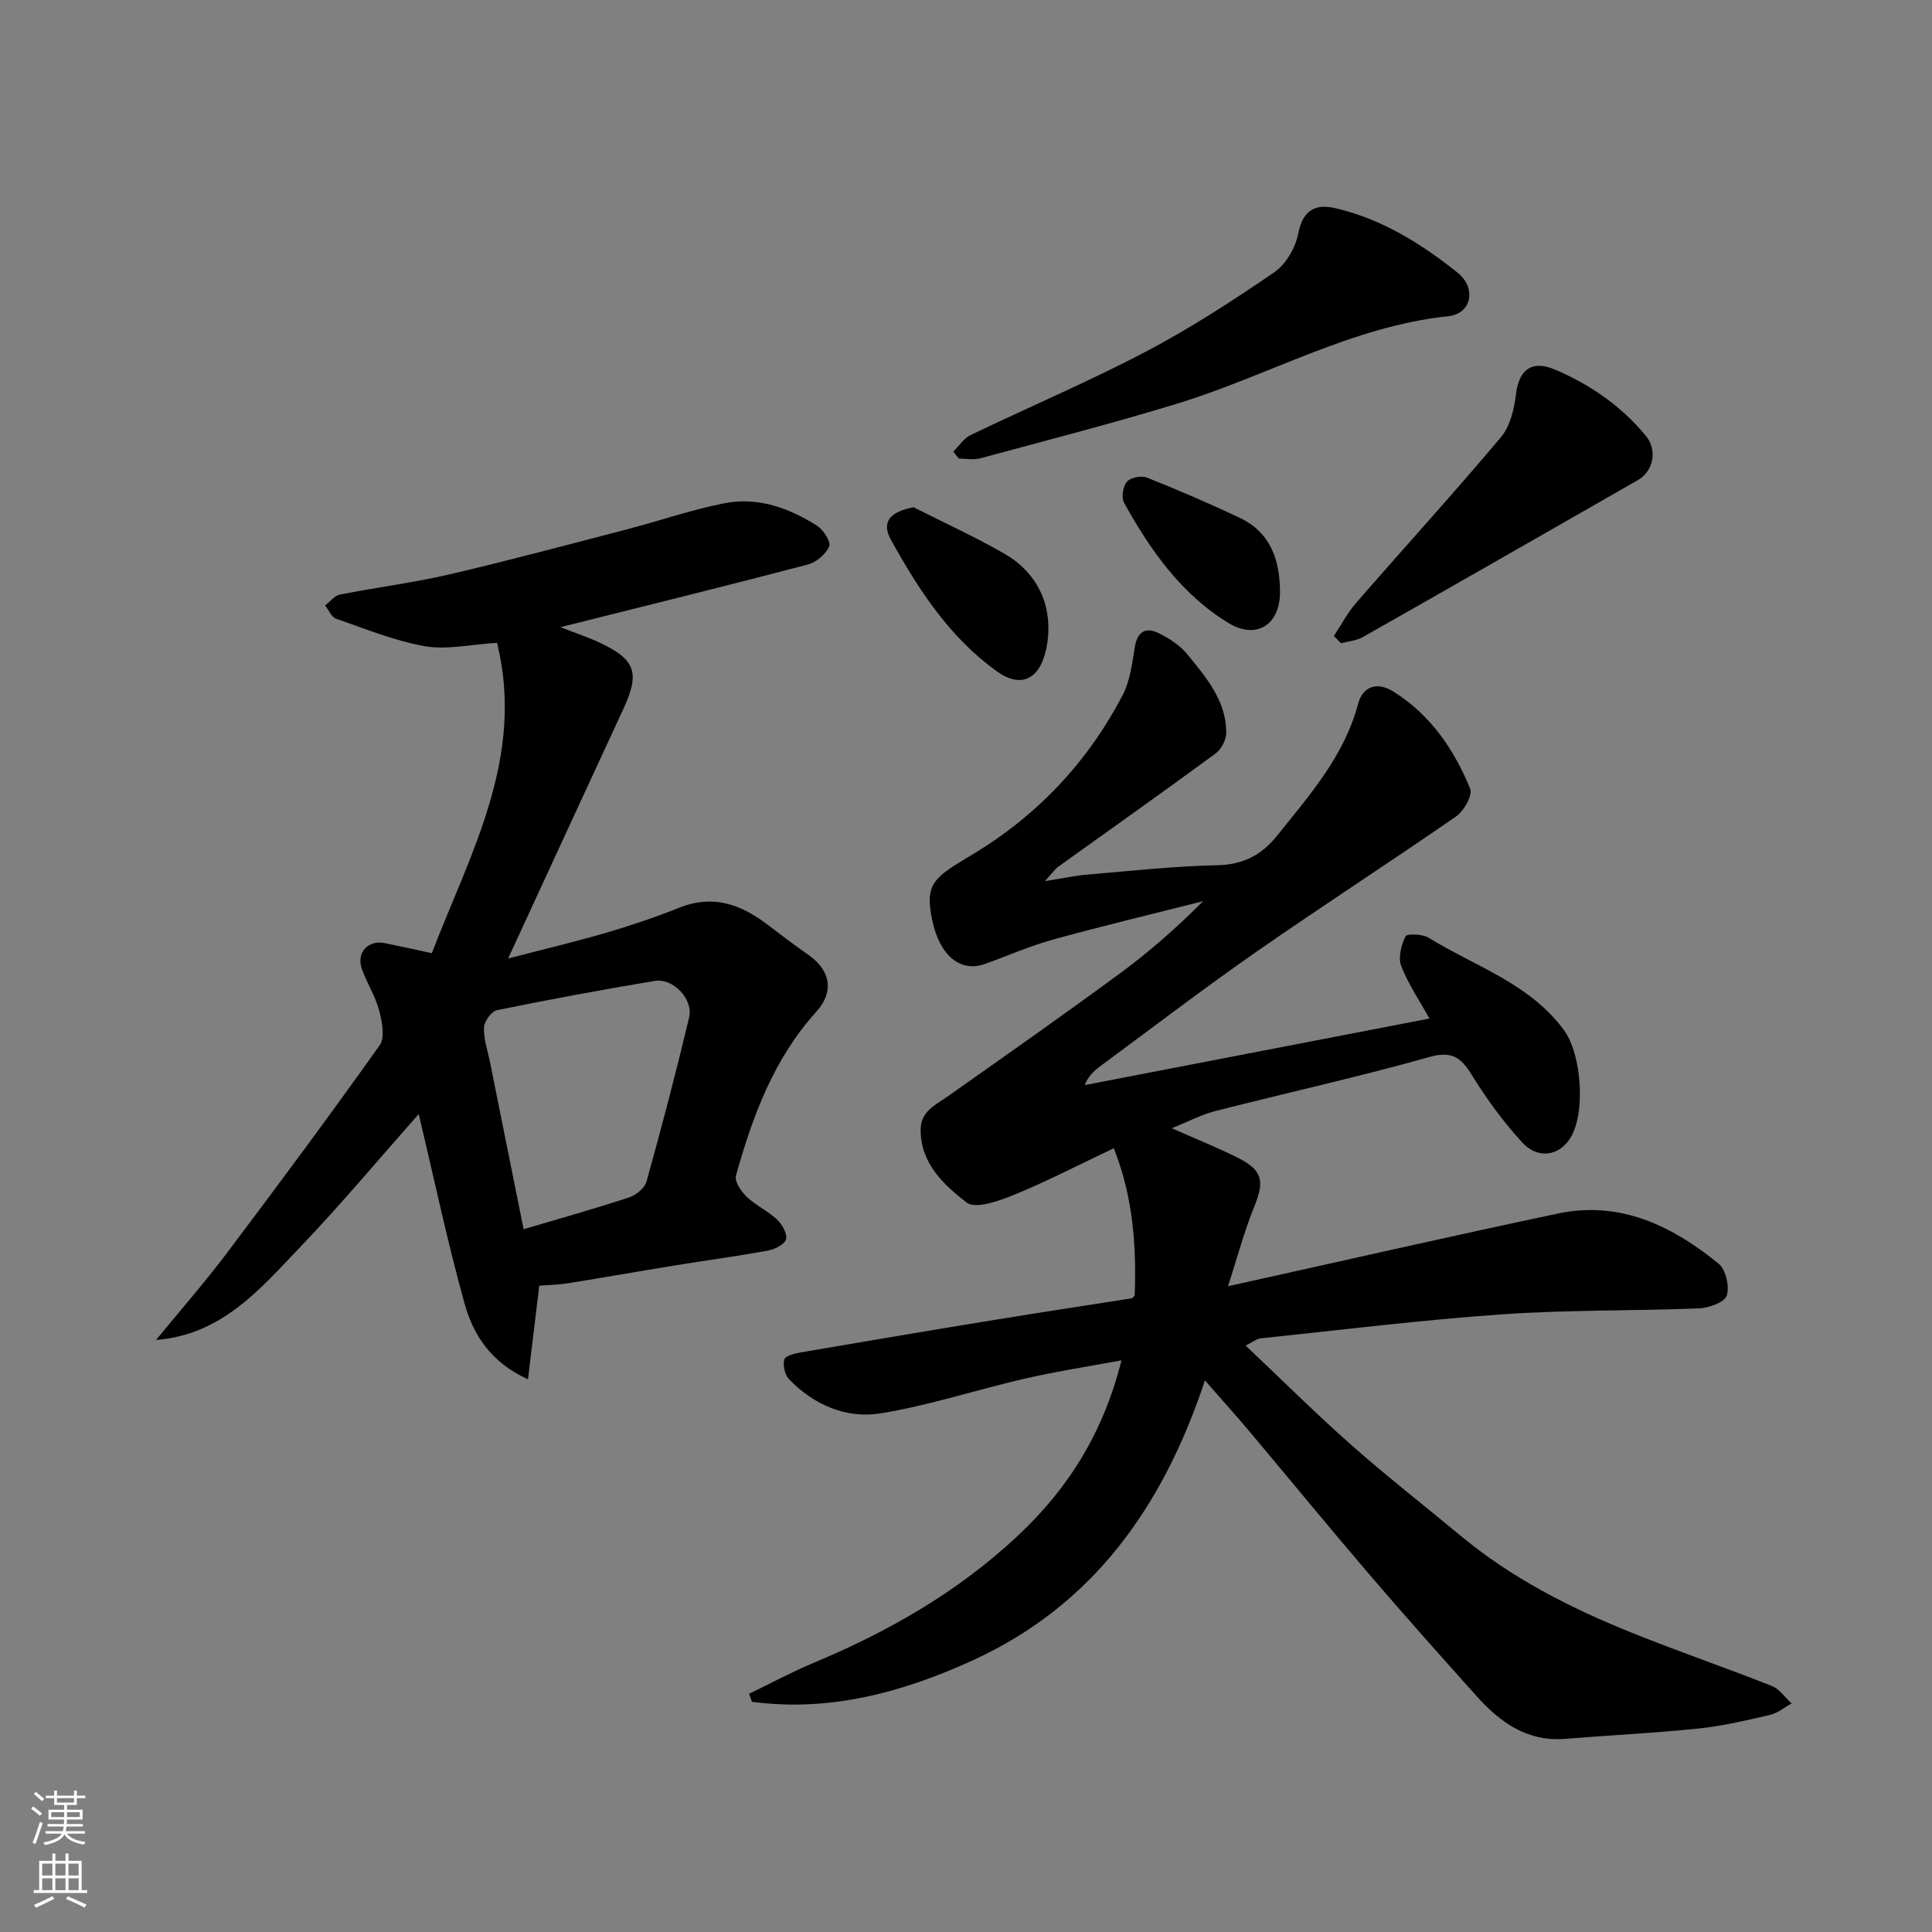
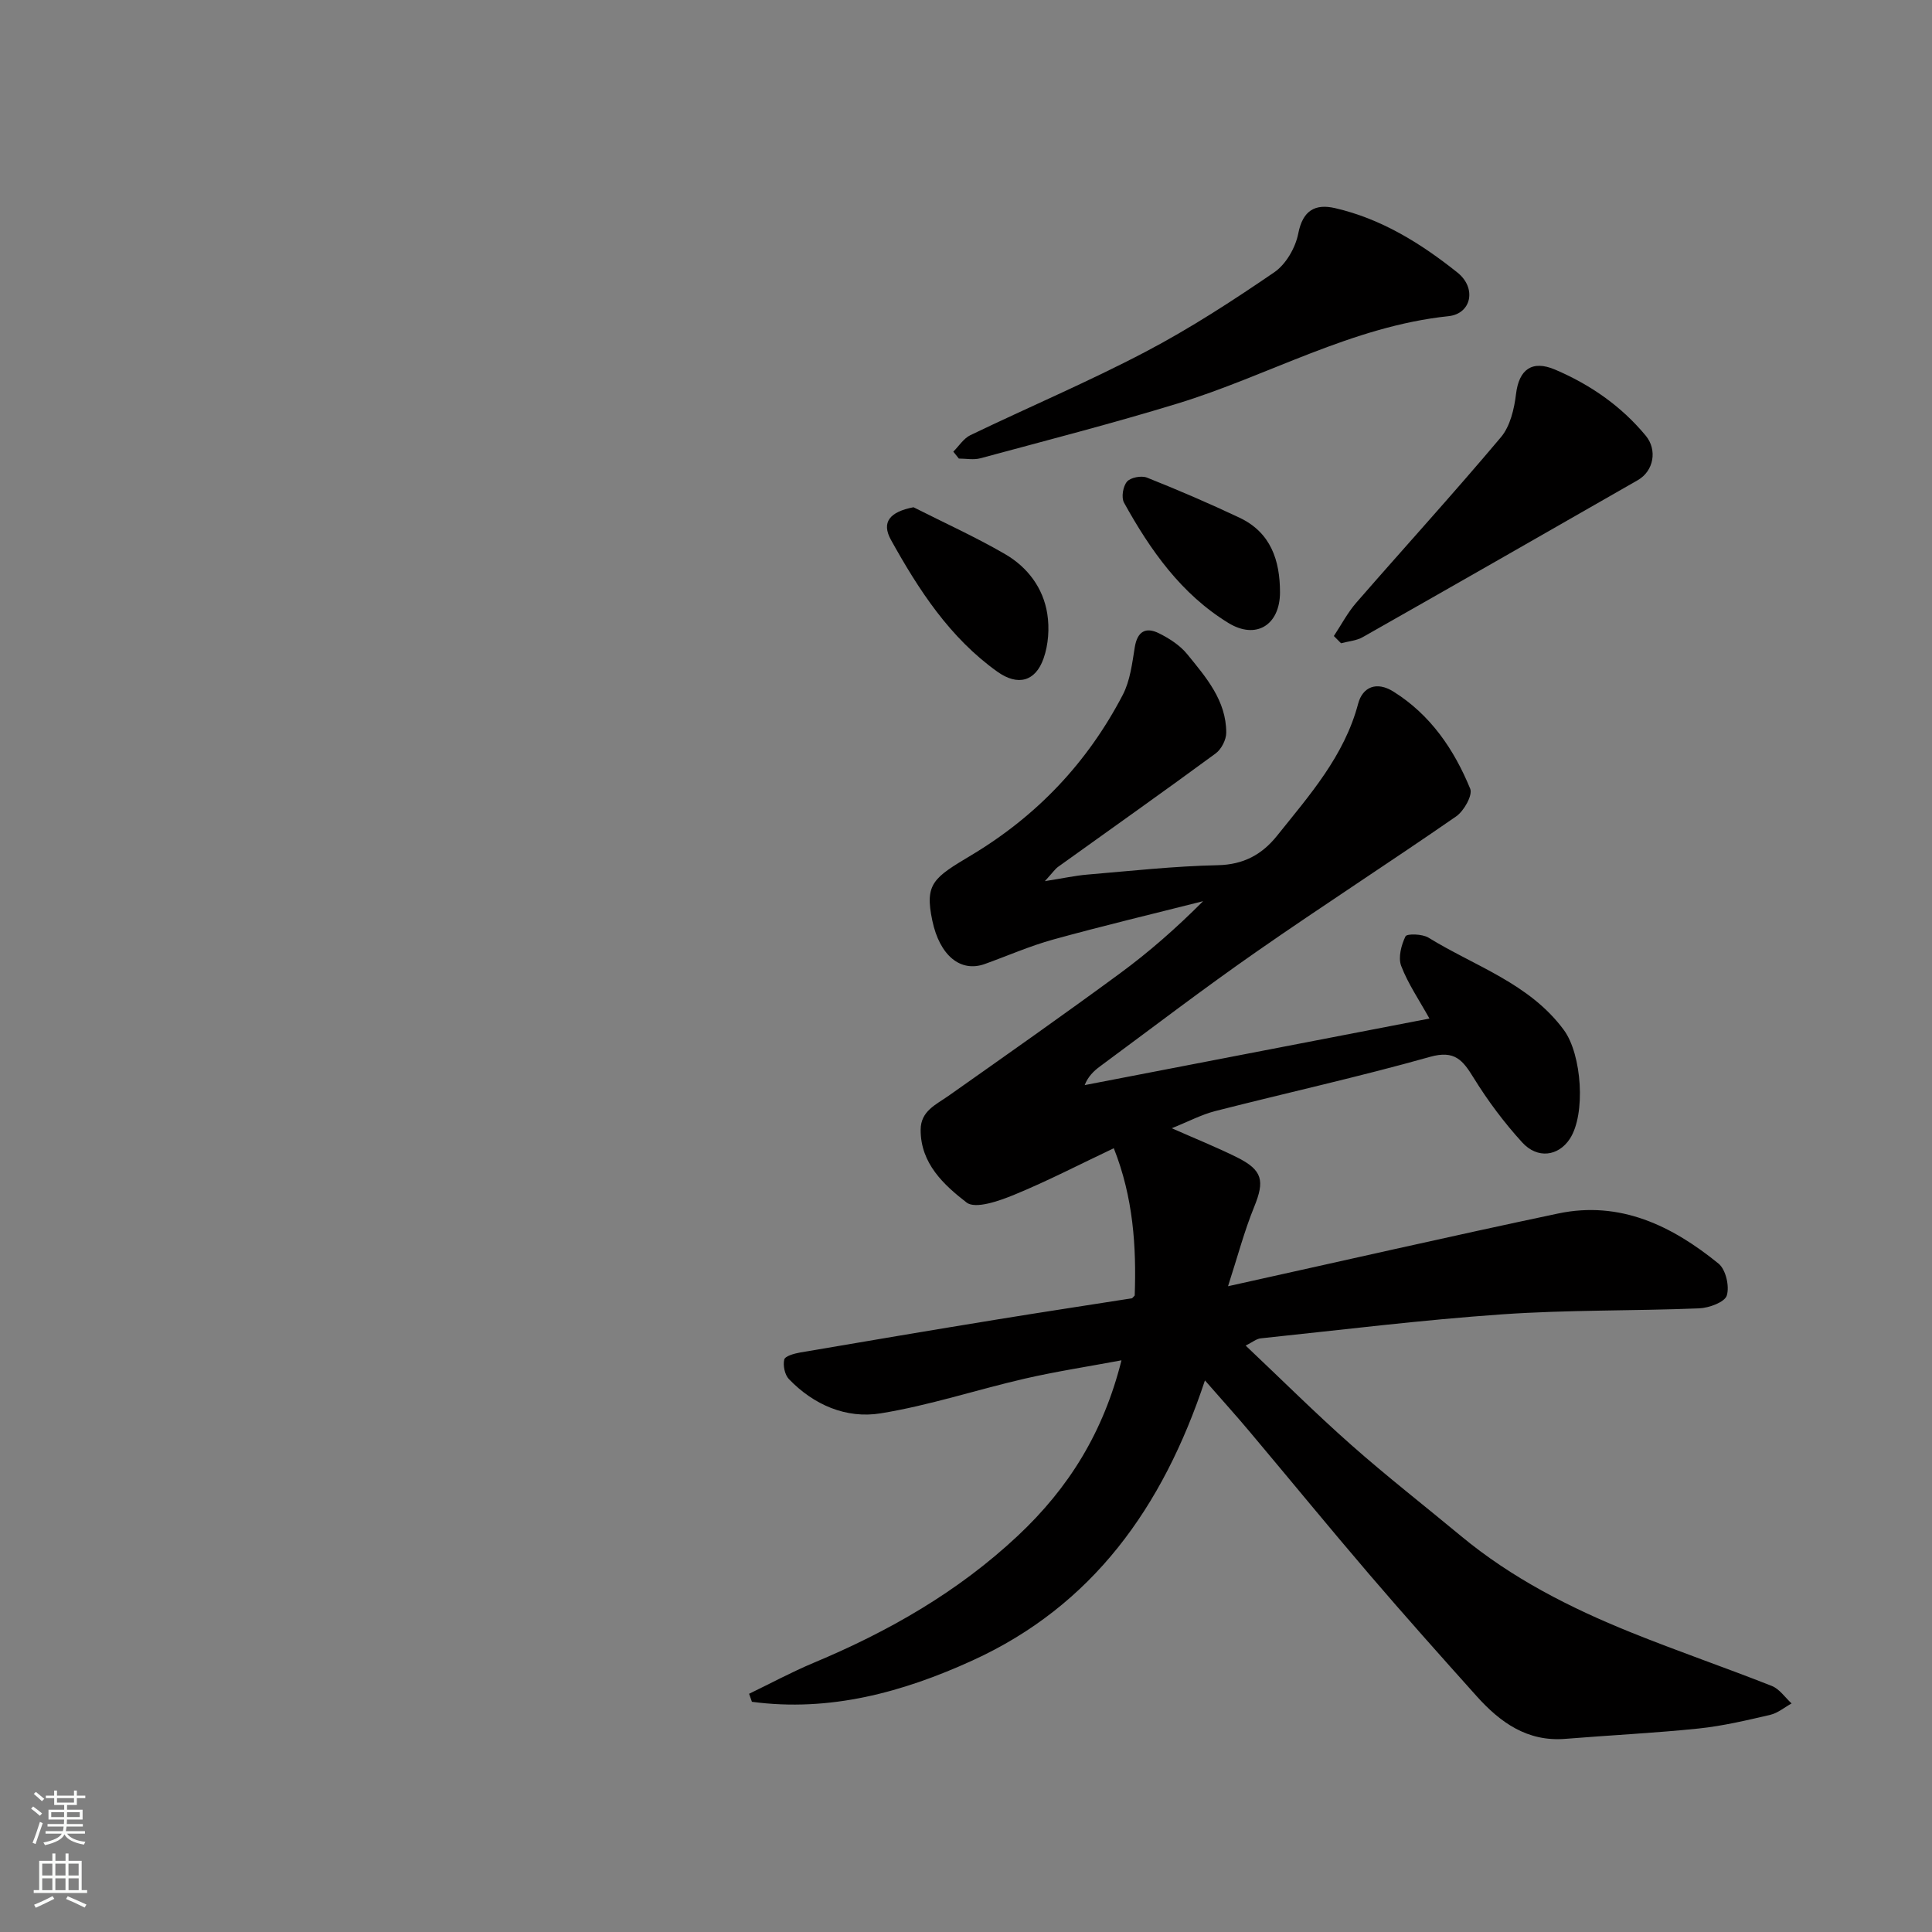
<svg xmlns="http://www.w3.org/2000/svg" enable-background="new 0 0 400 400" viewBox="0 0 400 400">
  <rect x="0" y="0" width="400" height="400" fill="#808080" stroke="none" />
  <g fill="#010000">
    <path d="m249.47 285.8c-8.74 26.35-23.32 46.66-48.12 57.98-14.48 6.61-29.59 10.71-45.67 8.56-.2-.55-.39-1.11-.59-1.66 4.45-2.15 8.81-4.5 13.36-6.41 15.52-6.49 29.85-14.66 42.27-26.3 10.56-9.9 17.74-21.44 21.47-36.33-7.02 1.31-13.57 2.31-20.01 3.79-9.98 2.3-19.79 5.56-29.86 7.19-7.12 1.15-13.84-1.74-18.99-7.1-.86-.9-1.25-2.81-.96-4.04.17-.72 2.08-1.25 3.29-1.46 13.67-2.34 27.36-4.65 41.05-6.88 9.2-1.5 18.41-2.89 27.62-4.34.12-.02.22-.2.6-.58.36-10.12-.3-20.33-4.33-30.49-7.04 3.33-13.7 6.79-20.61 9.63-3.11 1.28-8.04 3.02-9.87 1.61-4.69-3.63-9.53-8.07-9.51-15.05.01-3.9 3.15-5.19 5.77-7.04 11.88-8.38 23.77-16.73 35.48-25.34 6.04-4.44 11.69-9.4 17.23-14.96-10.34 2.62-20.72 5.09-31 7.93-4.84 1.33-9.47 3.38-14.21 5.08-5.03 1.8-9.33-1.77-10.85-8.97-1.63-7.69.25-8.88 8.02-13.53 13.66-8.17 24.1-19.22 31.4-33.21 1.53-2.93 1.95-6.52 2.49-9.86.53-3.3 2.27-4.26 5-2.91 2.16 1.07 4.37 2.5 5.86 4.33 3.89 4.78 8.09 9.6 8.08 16.26 0 1.46-1.01 3.42-2.19 4.29-10.79 7.93-21.73 15.66-32.61 23.47-.63.45-1.09 1.15-2.75 2.97 3.84-.6 6.26-1.14 8.72-1.35 9.03-.76 18.06-1.76 27.1-1.95 5.34-.12 9.15-2.22 12.26-6.11 6.72-8.4 13.9-16.47 16.78-27.33.92-3.46 3.81-4.7 7.31-2.5 7.69 4.81 12.55 11.98 15.89 20.11.55 1.33-1.29 4.6-2.9 5.72-13.68 9.48-27.68 18.5-41.33 28.01-10.99 7.65-21.64 15.8-32.41 23.75-1.32.97-2.5 2.13-3.18 3.88 23.77-4.59 47.53-9.17 71.38-13.78-2.12-3.83-4.43-7.19-5.85-10.9-.66-1.74.02-4.32.89-6.12.29-.59 3.5-.51 4.76.27 9.63 5.94 20.9 9.45 28.03 19.12 3.73 5.06 4.58 17.44 1.23 22.54-2.35 3.58-6.68 4.22-9.86.73-3.73-4.09-7.11-8.61-10.02-13.32-2.26-3.66-3.9-5.84-9.06-4.39-14.7 4.14-29.65 7.44-44.45 11.22-2.89.74-5.6 2.19-9.02 3.56 4.93 2.18 9.29 3.93 13.48 6.01 5.37 2.67 5.78 4.88 3.58 10.28-2.04 5-3.42 10.27-5.41 16.42 23.65-5.23 45.97-10.34 68.36-15.06 12.82-2.7 23.59 2.56 33.2 10.38 1.5 1.22 2.3 4.71 1.7 6.61-.44 1.38-3.68 2.57-5.72 2.65-13.59.55-27.23.29-40.79 1.24-16.7 1.16-33.33 3.23-49.98 4.97-.89.09-1.71.8-3.12 1.5 7.39 6.98 14.41 13.98 21.83 20.54 7.37 6.52 15.15 12.58 22.73 18.87 10.54 8.75 22.6 14.88 35.19 19.96 9.65 3.9 19.51 7.27 29.19 11.1 1.59.63 2.74 2.38 4.09 3.62-1.47.81-2.85 1.99-4.42 2.36-4.9 1.14-9.84 2.31-14.83 2.83-9.17.95-18.4 1.39-27.59 2.14-7.88.64-13.49-3.4-18.37-8.84-7.48-8.34-14.94-16.71-22.23-25.22-8.33-9.73-16.44-19.64-24.68-29.44-2.73-3.26-5.59-6.42-9.34-10.71z" />
-     <path d="m102.91 133.09c-5.46.33-10.37 1.49-14.93.7-6.27-1.09-12.32-3.59-18.39-5.69-.96-.33-1.53-1.8-2.28-2.74 1.02-.78 1.94-2.04 3.07-2.26 7.51-1.49 15.13-2.43 22.57-4.16 12.35-2.87 24.59-6.16 36.86-9.35 6.76-1.76 13.41-4.09 20.25-5.41 6.89-1.33 13.33.99 19.13 4.69 1.3.83 2.89 3.34 2.49 4.25-.71 1.62-2.67 3.3-4.43 3.76-16.65 4.37-33.36 8.49-51.22 12.97 3.31 1.29 5.79 2.11 8.14 3.21 7.45 3.5 8.35 6.26 4.88 13.74-7.83 16.88-15.6 33.79-23.85 51.65 7.11-1.85 13.74-3.42 20.28-5.33 5.14-1.5 10.23-3.23 15.2-5.21 6.84-2.73 12.6-.73 18.06 3.41 2.87 2.18 5.74 4.35 8.69 6.42 4.62 3.25 5.26 7.67 1.57 11.74-8.8 9.71-13.19 21.62-16.63 33.93-.33 1.19 1.07 3.26 2.21 4.36 1.86 1.78 4.35 2.91 6.24 4.67 1.07 1 2.18 2.88 1.93 4.09-.2 1.02-2.26 2.11-3.64 2.37-6.42 1.18-12.89 2.04-19.34 3.09-7.4 1.2-14.79 2.51-22.2 3.7-1.95.31-3.94.34-5.92.5-.76 6.24-1.51 12.49-2.34 19.38-7.69-3.48-11.32-9.21-13.11-15.63-3.57-12.81-6.31-25.85-9.51-39.29-8.37 9.46-16.1 18.72-24.41 27.41s-16.24 18.28-29.98 19.37c4.9-5.98 10.01-11.81 14.66-17.98 10.72-14.22 21.34-28.53 31.65-43.05 1.14-1.6.49-4.91-.12-7.22-.78-2.95-2.52-5.64-3.56-8.54-1.21-3.4 1.24-6.08 4.73-5.38 3.16.64 6.32 1.35 9.74 2.08 8.04-20.85 19.33-40.53 13.51-64.25zm5.5 121.41c7.2-2.14 14.53-4.19 21.76-6.56 1.47-.48 3.31-1.95 3.69-3.33 3.14-11.26 6.1-22.58 8.82-33.95.9-3.79-3.33-8.21-7.13-7.57-10.92 1.82-21.82 3.84-32.67 6.06-1.14.23-2.63 2.34-2.68 3.62-.08 2.38.78 4.79 1.26 7.18 2.31 11.49 4.62 23 6.95 34.55z" />
    <path d="m197.37 93.51c1.17-1.16 2.14-2.75 3.55-3.42 12.07-5.81 24.43-11.05 36.28-17.27 9.22-4.84 18.02-10.56 26.63-16.45 2.41-1.65 4.39-5.09 4.96-8.02.94-4.83 3.53-6.2 7.62-5.26 9.58 2.2 17.79 7.31 25.34 13.34 4.02 3.21 2.9 8.53-1.85 9.03-20.01 2.1-37.31 12.33-56.08 18.08-13.52 4.14-27.23 7.66-40.88 11.35-1.38.37-2.94.05-4.42.05-.39-.48-.77-.95-1.15-1.43z" />
    <path d="m276.16 131.68c1.54-2.32 2.85-4.85 4.67-6.93 9.95-11.43 20.16-22.63 29.92-34.23 1.92-2.28 2.76-5.87 3.13-8.97.61-5.02 3.28-7.08 8.1-5.02 7.28 3.11 13.67 7.53 18.76 13.68 2.42 2.93 1.67 7.29-1.65 9.2-18.97 10.86-37.93 21.72-56.95 32.5-1.31.75-2.99.86-4.49 1.27-.5-.5-.99-1-1.49-1.5z" />
    <path d="m189.13 105.02c6.34 3.21 12.84 6.15 18.97 9.71 4.62 2.68 7.89 6.98 8.73 12.36.47 2.99.23 6.39-.77 9.23-1.69 4.82-5.36 5.74-9.55 2.76-9.86-7.03-16.29-16.94-22.03-27.27-2.08-3.73-.22-5.85 4.65-6.79z" />
    <path d="m265.01 122.66c-.02 6.72-4.93 9.84-10.68 6.32-9.77-5.97-16.18-15.09-21.61-24.9-.6-1.08-.22-3.39.61-4.36.74-.87 2.98-1.29 4.13-.84 6.48 2.58 12.9 5.34 19.2 8.32 6.44 3.06 8.35 8.8 8.35 15.46z" />
  </g>
  <path d="m6.44 374.46.42-.45c.65.47 1.27.95 1.85 1.44l-.45.49c-.65-.56-1.25-1.06-1.82-1.48m.93 7.33-.63-.26c.55-1.36 1.05-2.8 1.52-4.33.19.1.38.19.59.27-.46 1.29-.95 2.73-1.48 4.32m-.38-10.38.44-.42c.43.34 1.01.82 1.74 1.44l-.49.49c-.53-.51-1.09-1.01-1.69-1.51m2.5.35h1.72v-1.04h.59v1.04h3.52v-1.04h.59v1.04h1.75v.53h-1.75v1.42h-2.03v.97h3.22v2.03h-3.24c0 .35-.01.66-.03.93h3.32v.53h-3.37c-.03.27-.08.58-.15.94h3.96v.53h-3.71c.67.92 1.93 1.48 3.79 1.68-.13.24-.23.44-.29.59-2.13-.38-3.48-1.08-4.04-2.12-.43.97-1.77 1.72-4.03 2.23-.09-.19-.2-.37-.33-.55 2.1-.42 3.37-1.03 3.81-1.83h-3.36v-.53h3.58c.08-.29.13-.61.16-.94h-3.33v-.53h3.39c.02-.27.04-.58.04-.93h-3.23v-2.03h3.25v-.97h-2.07v-1.42h-1.73zm1.12 3.44v1h2.65c.01-.3.02-.44.01-.4v-.25-.35zm1.19-2h3.52v-.91h-3.52zm4.71 2h-2.63v.59c0 .15-.01.28-.01.4h2.64z" fill="#fafbfa" />
  <path d="m13.56 383.74h.63v1.52h2.72v6.07h1.13v.6h-11.06v-.6h1.13v-6.07h2.73v-1.52h.63v1.52h2.1v-1.52zm-2.69 8.83.38.56c-1.24.63-2.53 1.25-3.85 1.85-.1-.21-.21-.42-.34-.63 1.36-.55 2.63-1.15 3.81-1.78m-2.13-4.27h2.1v-2.45h-2.1zm0 3.04h2.1v-2.46h-2.1zm2.72-3.04h2.1v-2.45h-2.1zm0 3.04h2.1v-2.46h-2.1zm6.07 3.6c-1.41-.71-2.7-1.3-3.86-1.78l.35-.56c1.45.62 2.75 1.19 3.88 1.72zm-1.25-9.09h-2.1v2.45h2.1zm-2.09 5.49h2.1v-2.46h-2.1z" fill="#fafbfa" />
</svg>